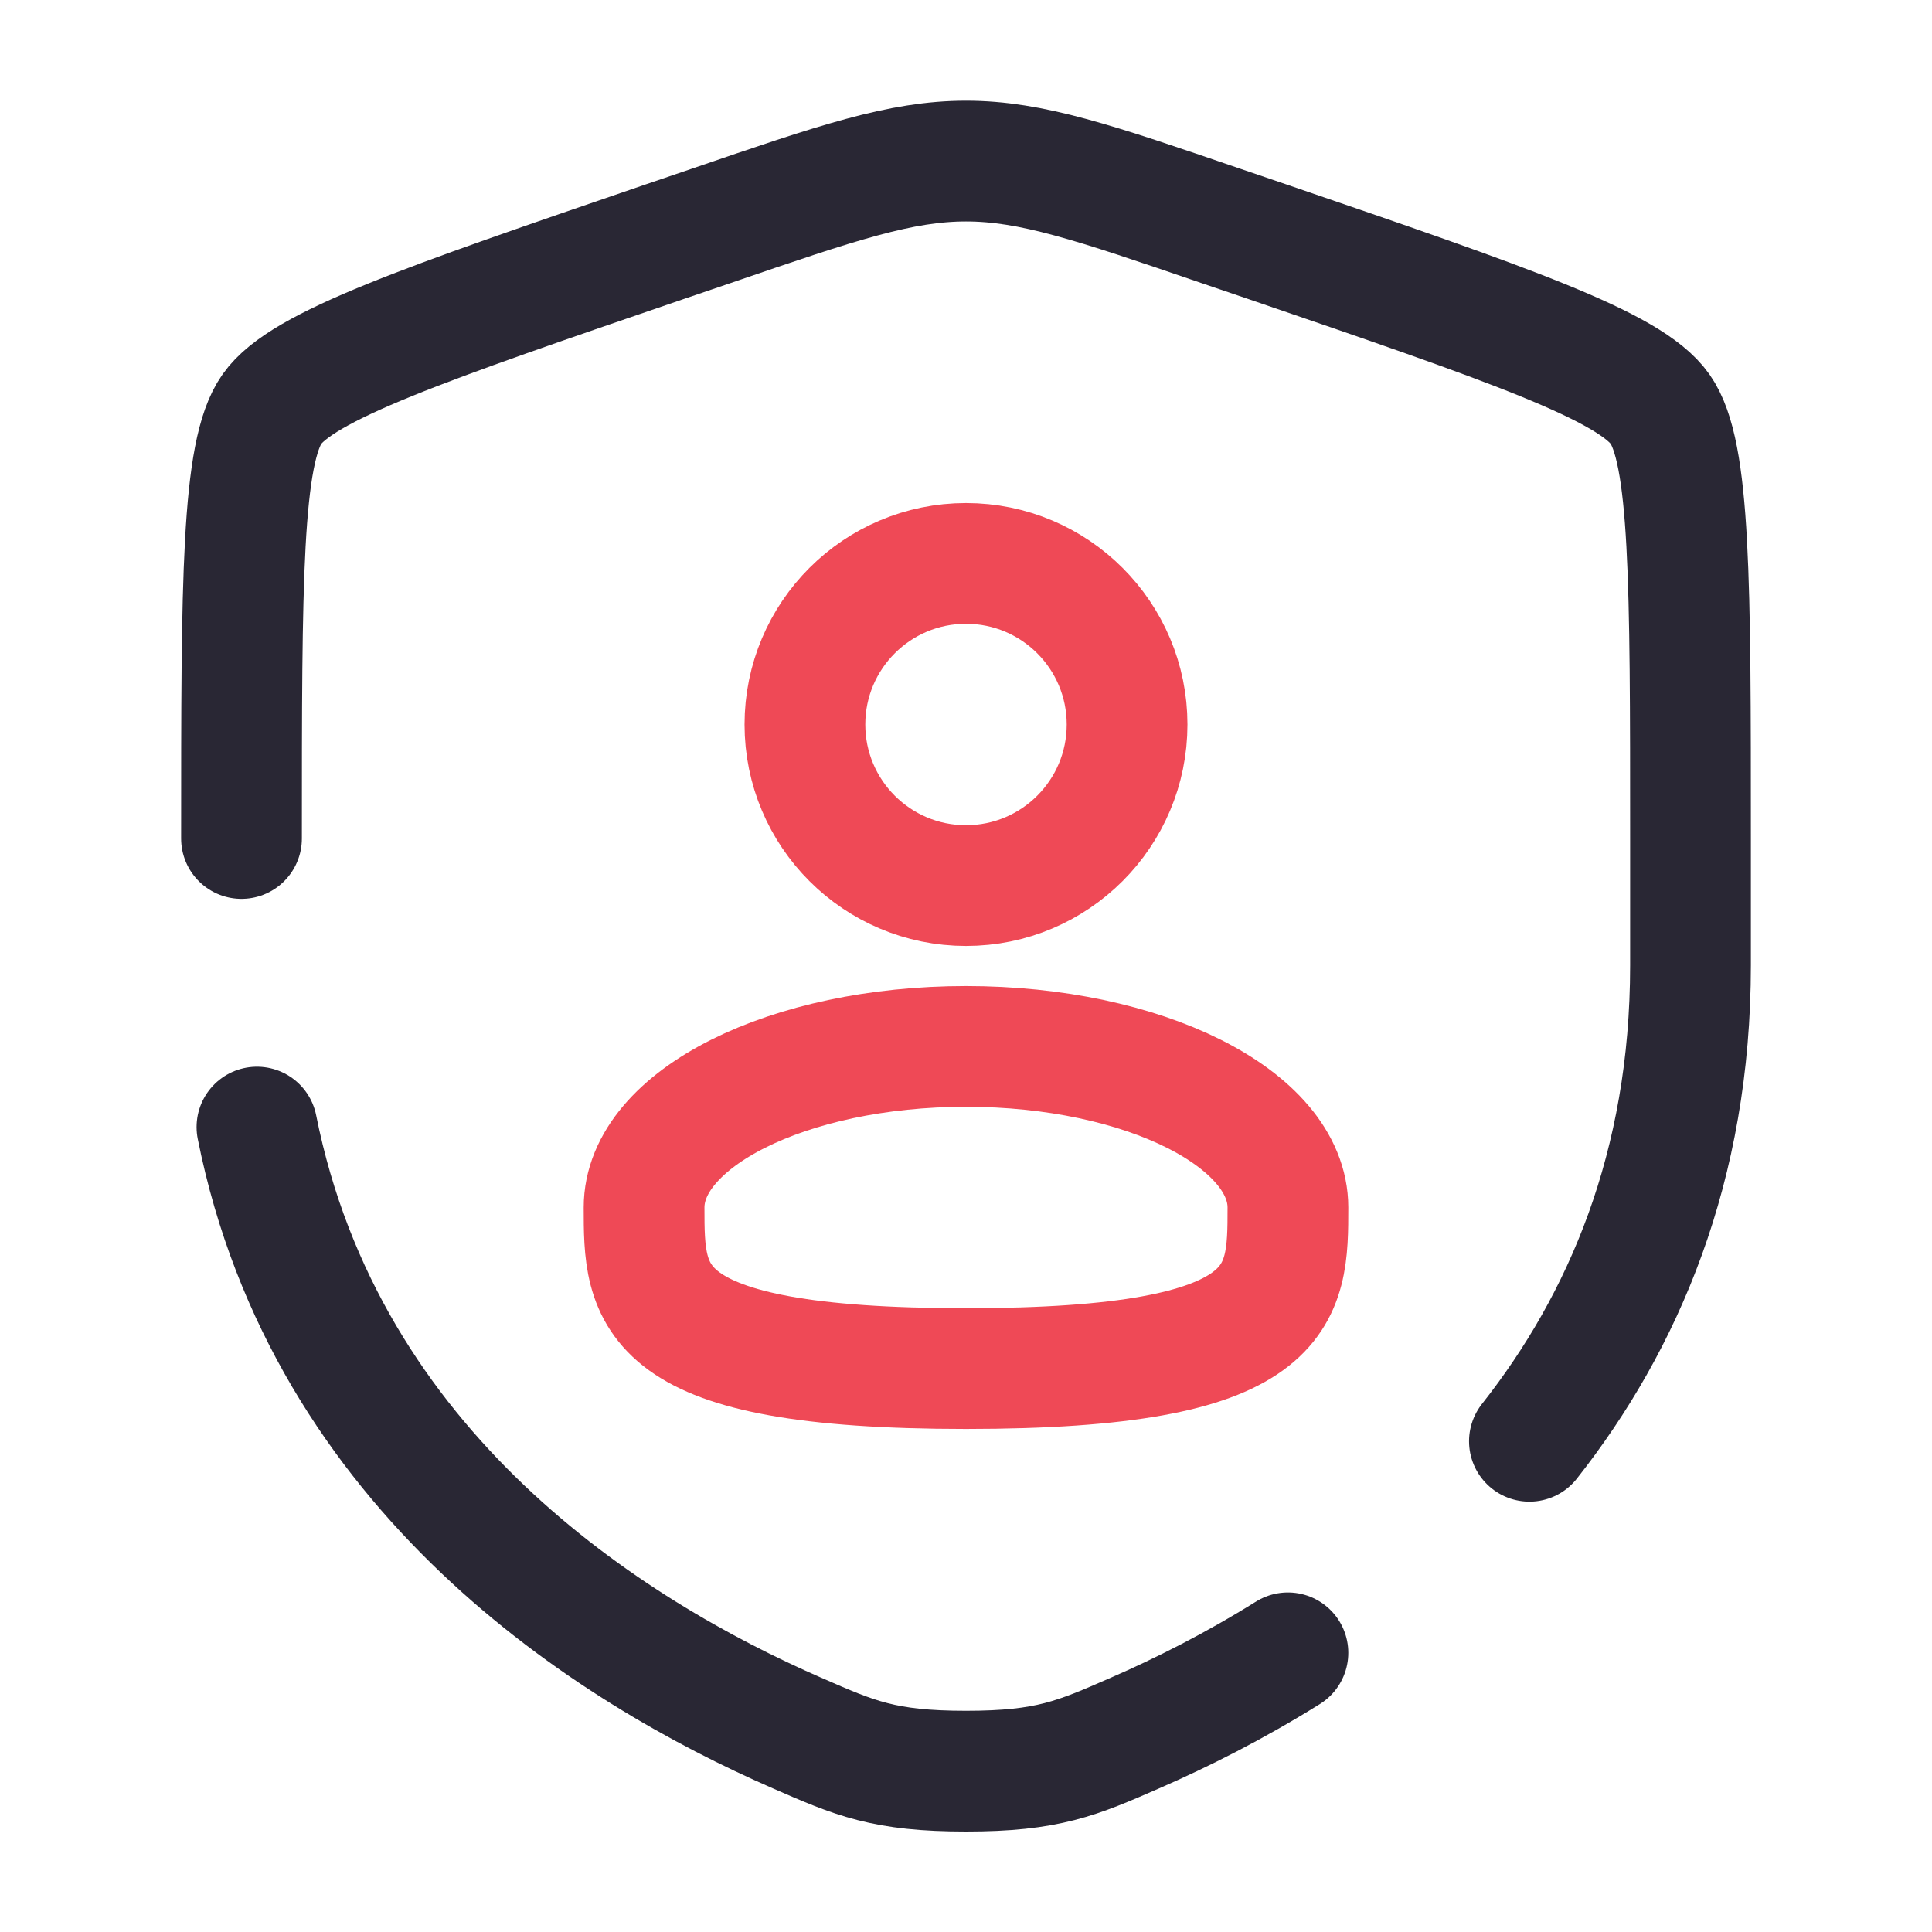
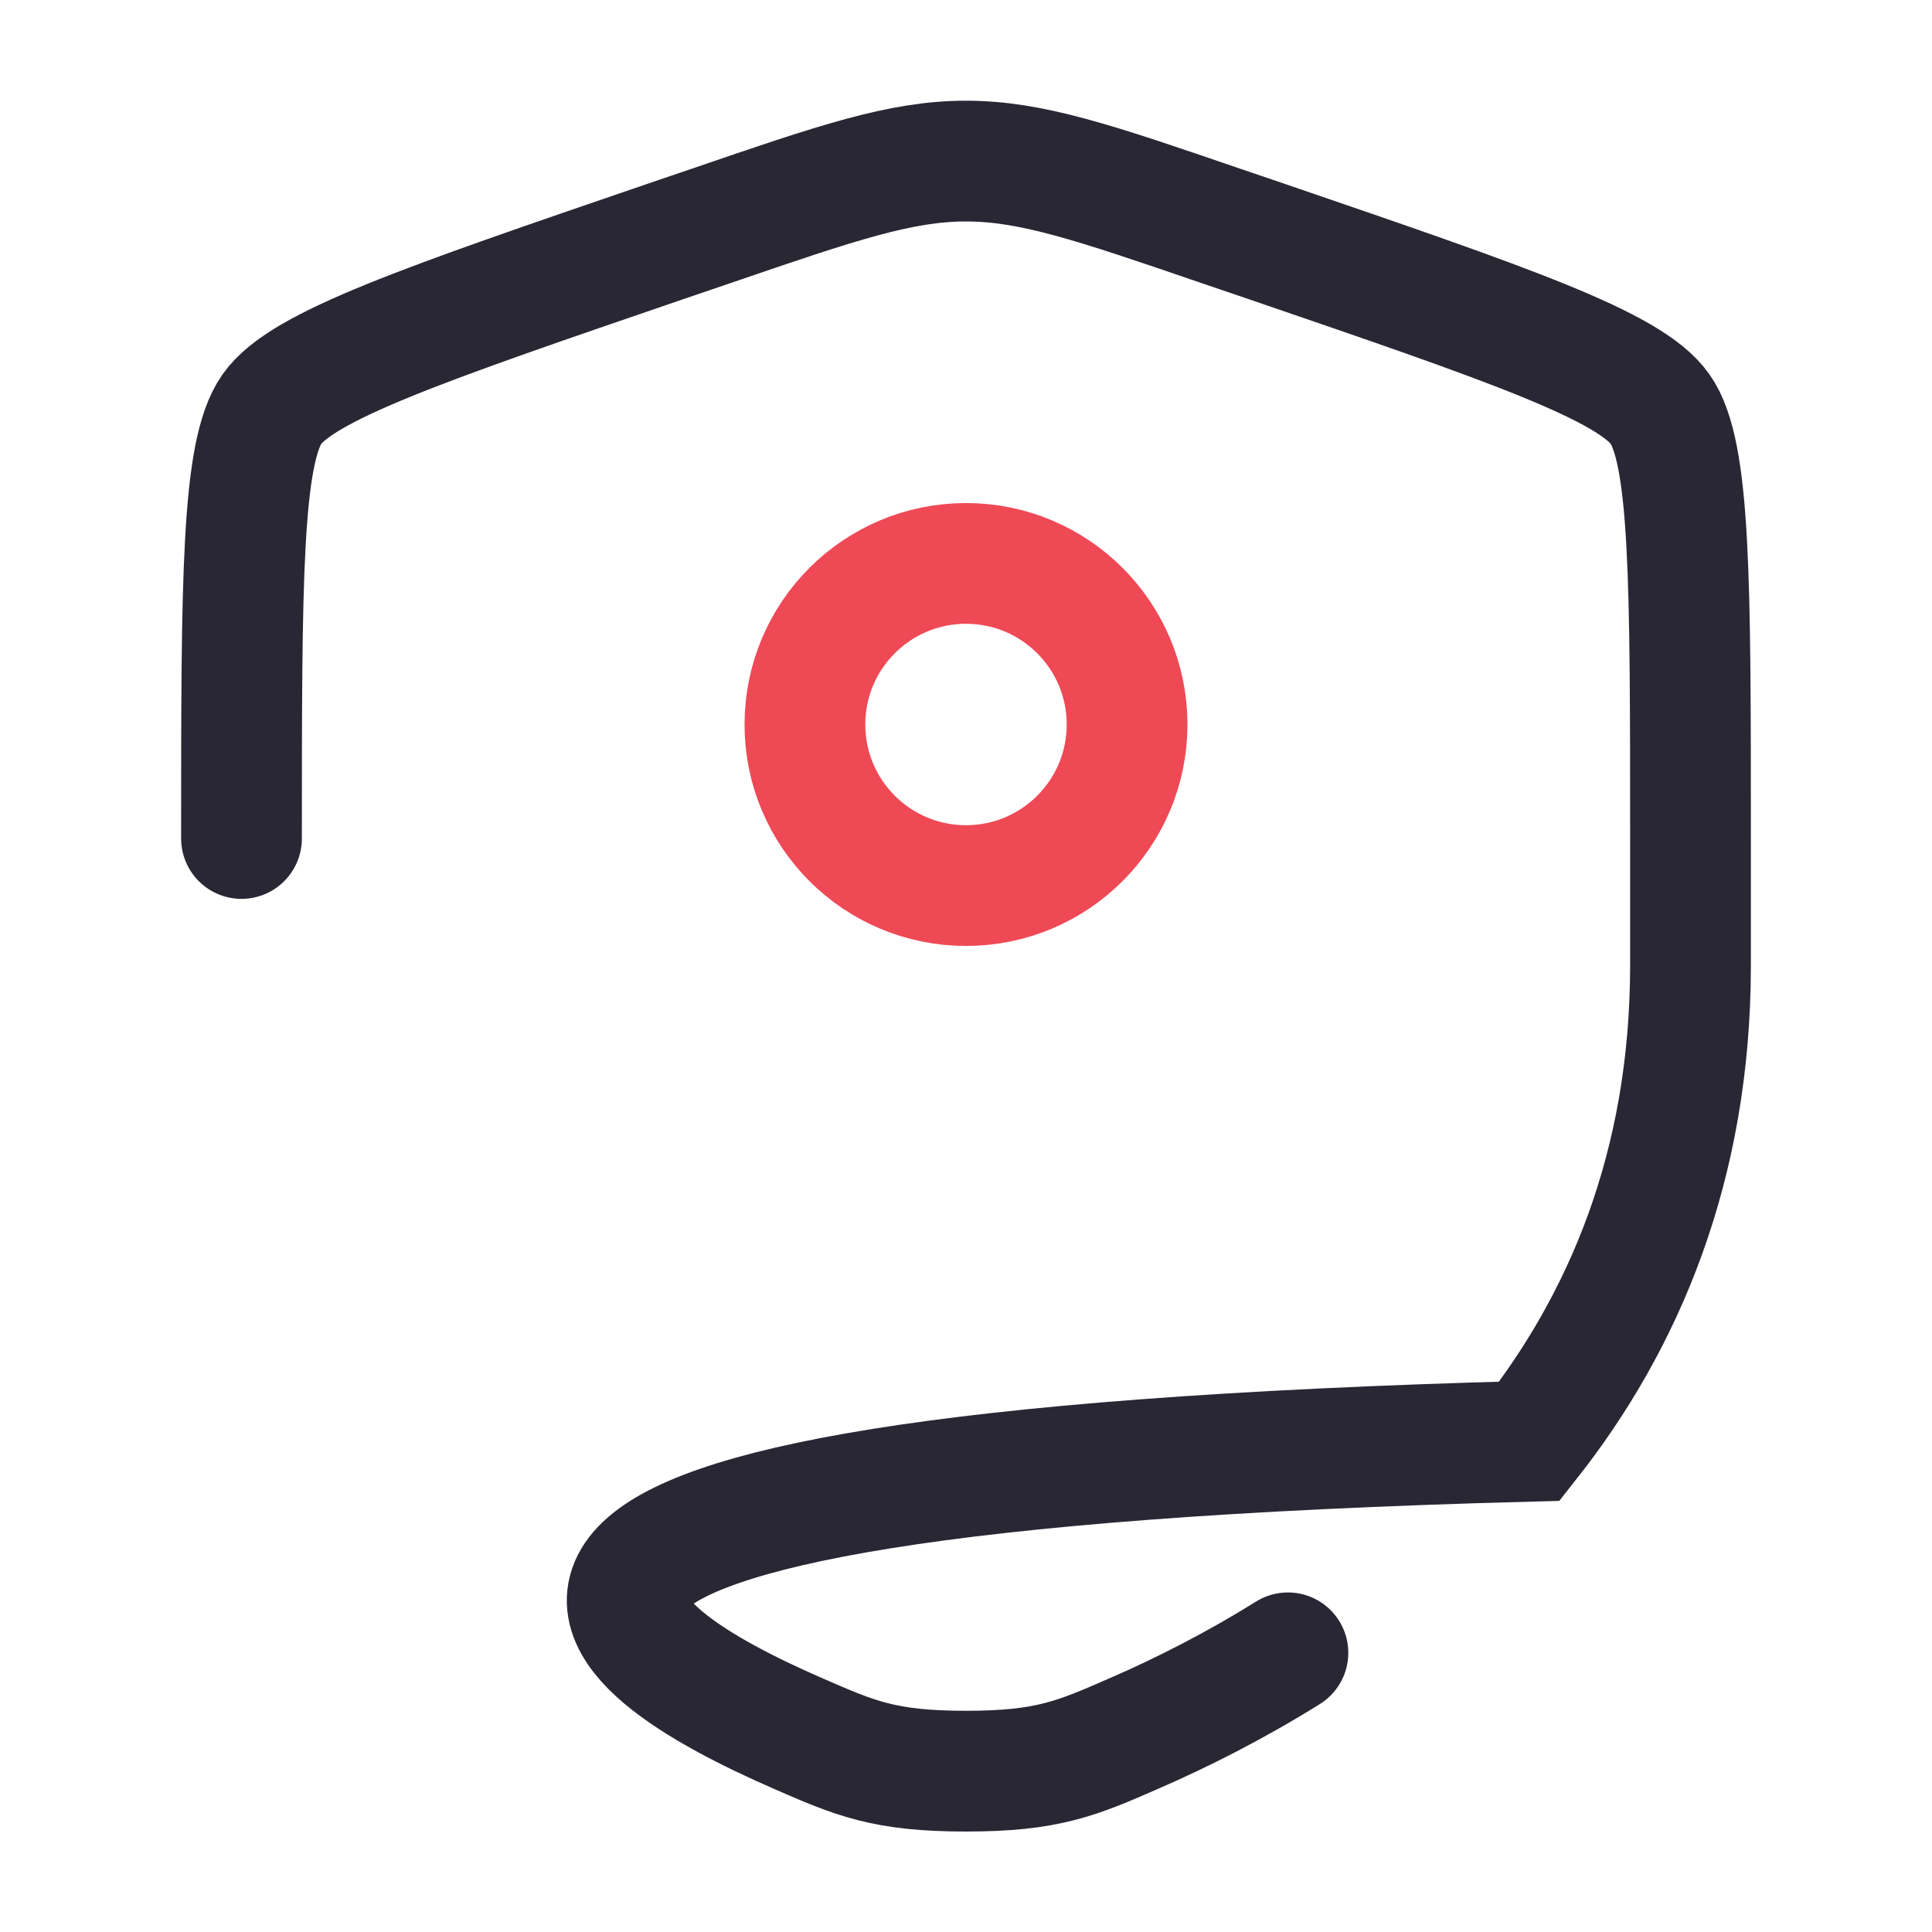
<svg xmlns="http://www.w3.org/2000/svg" version="1.1" id="Layer_1" x="0px" y="0px" viewBox="0 0 800 800" style="enable-background:new 0 0 800 800;" xml:space="preserve">
  <style type="text/css">
	.st0{fill:none;stroke:#EF4956;stroke-width:50;stroke-miterlimit:133.333;}
	.st1{fill:none;stroke:#292734;stroke-width:50;stroke-linecap:round;stroke-miterlimit:133.333;}
</style>
  <circle class="st0" cx="400" cy="300" r="66.7" />
-   <path class="st0" d="M533.3,500c0,36.8,0,66.7-133.3,66.7S266.7,536.8,266.7,500c0-36.8,59.7-66.7,133.3-66.7  C473.6,433.3,533.3,463.2,533.3,500z" />
-   <path class="st1" d="M100,347.2c0-106.6,0-159.9,12.6-177.8c12.6-17.9,62.7-35.1,162.9-69.4l19.1-6.5C346.8,75.6,373,66.7,400,66.7  c27,0,53.2,8.9,105.4,26.8l19.1,6.5c100.2,34.3,150.3,51.5,162.9,69.4C700,187.3,700,240.6,700,347.2c0,16.1,0,33.6,0,52.5  c0,83.5-27.9,147.9-66.7,197.1 M106.4,466.7C135,609.9,252.5,683.8,330,717.6c24,10.5,36.1,15.8,70,15.8s46-5.3,70-15.8  c19.3-8.4,41-19.3,63.3-33.2" />
+   <path class="st1" d="M100,347.2c0-106.6,0-159.9,12.6-177.8c12.6-17.9,62.7-35.1,162.9-69.4l19.1-6.5C346.8,75.6,373,66.7,400,66.7  c27,0,53.2,8.9,105.4,26.8l19.1,6.5c100.2,34.3,150.3,51.5,162.9,69.4C700,187.3,700,240.6,700,347.2c0,16.1,0,33.6,0,52.5  c0,83.5-27.9,147.9-66.7,197.1 C135,609.9,252.5,683.8,330,717.6c24,10.5,36.1,15.8,70,15.8s46-5.3,70-15.8  c19.3-8.4,41-19.3,63.3-33.2" />
</svg>